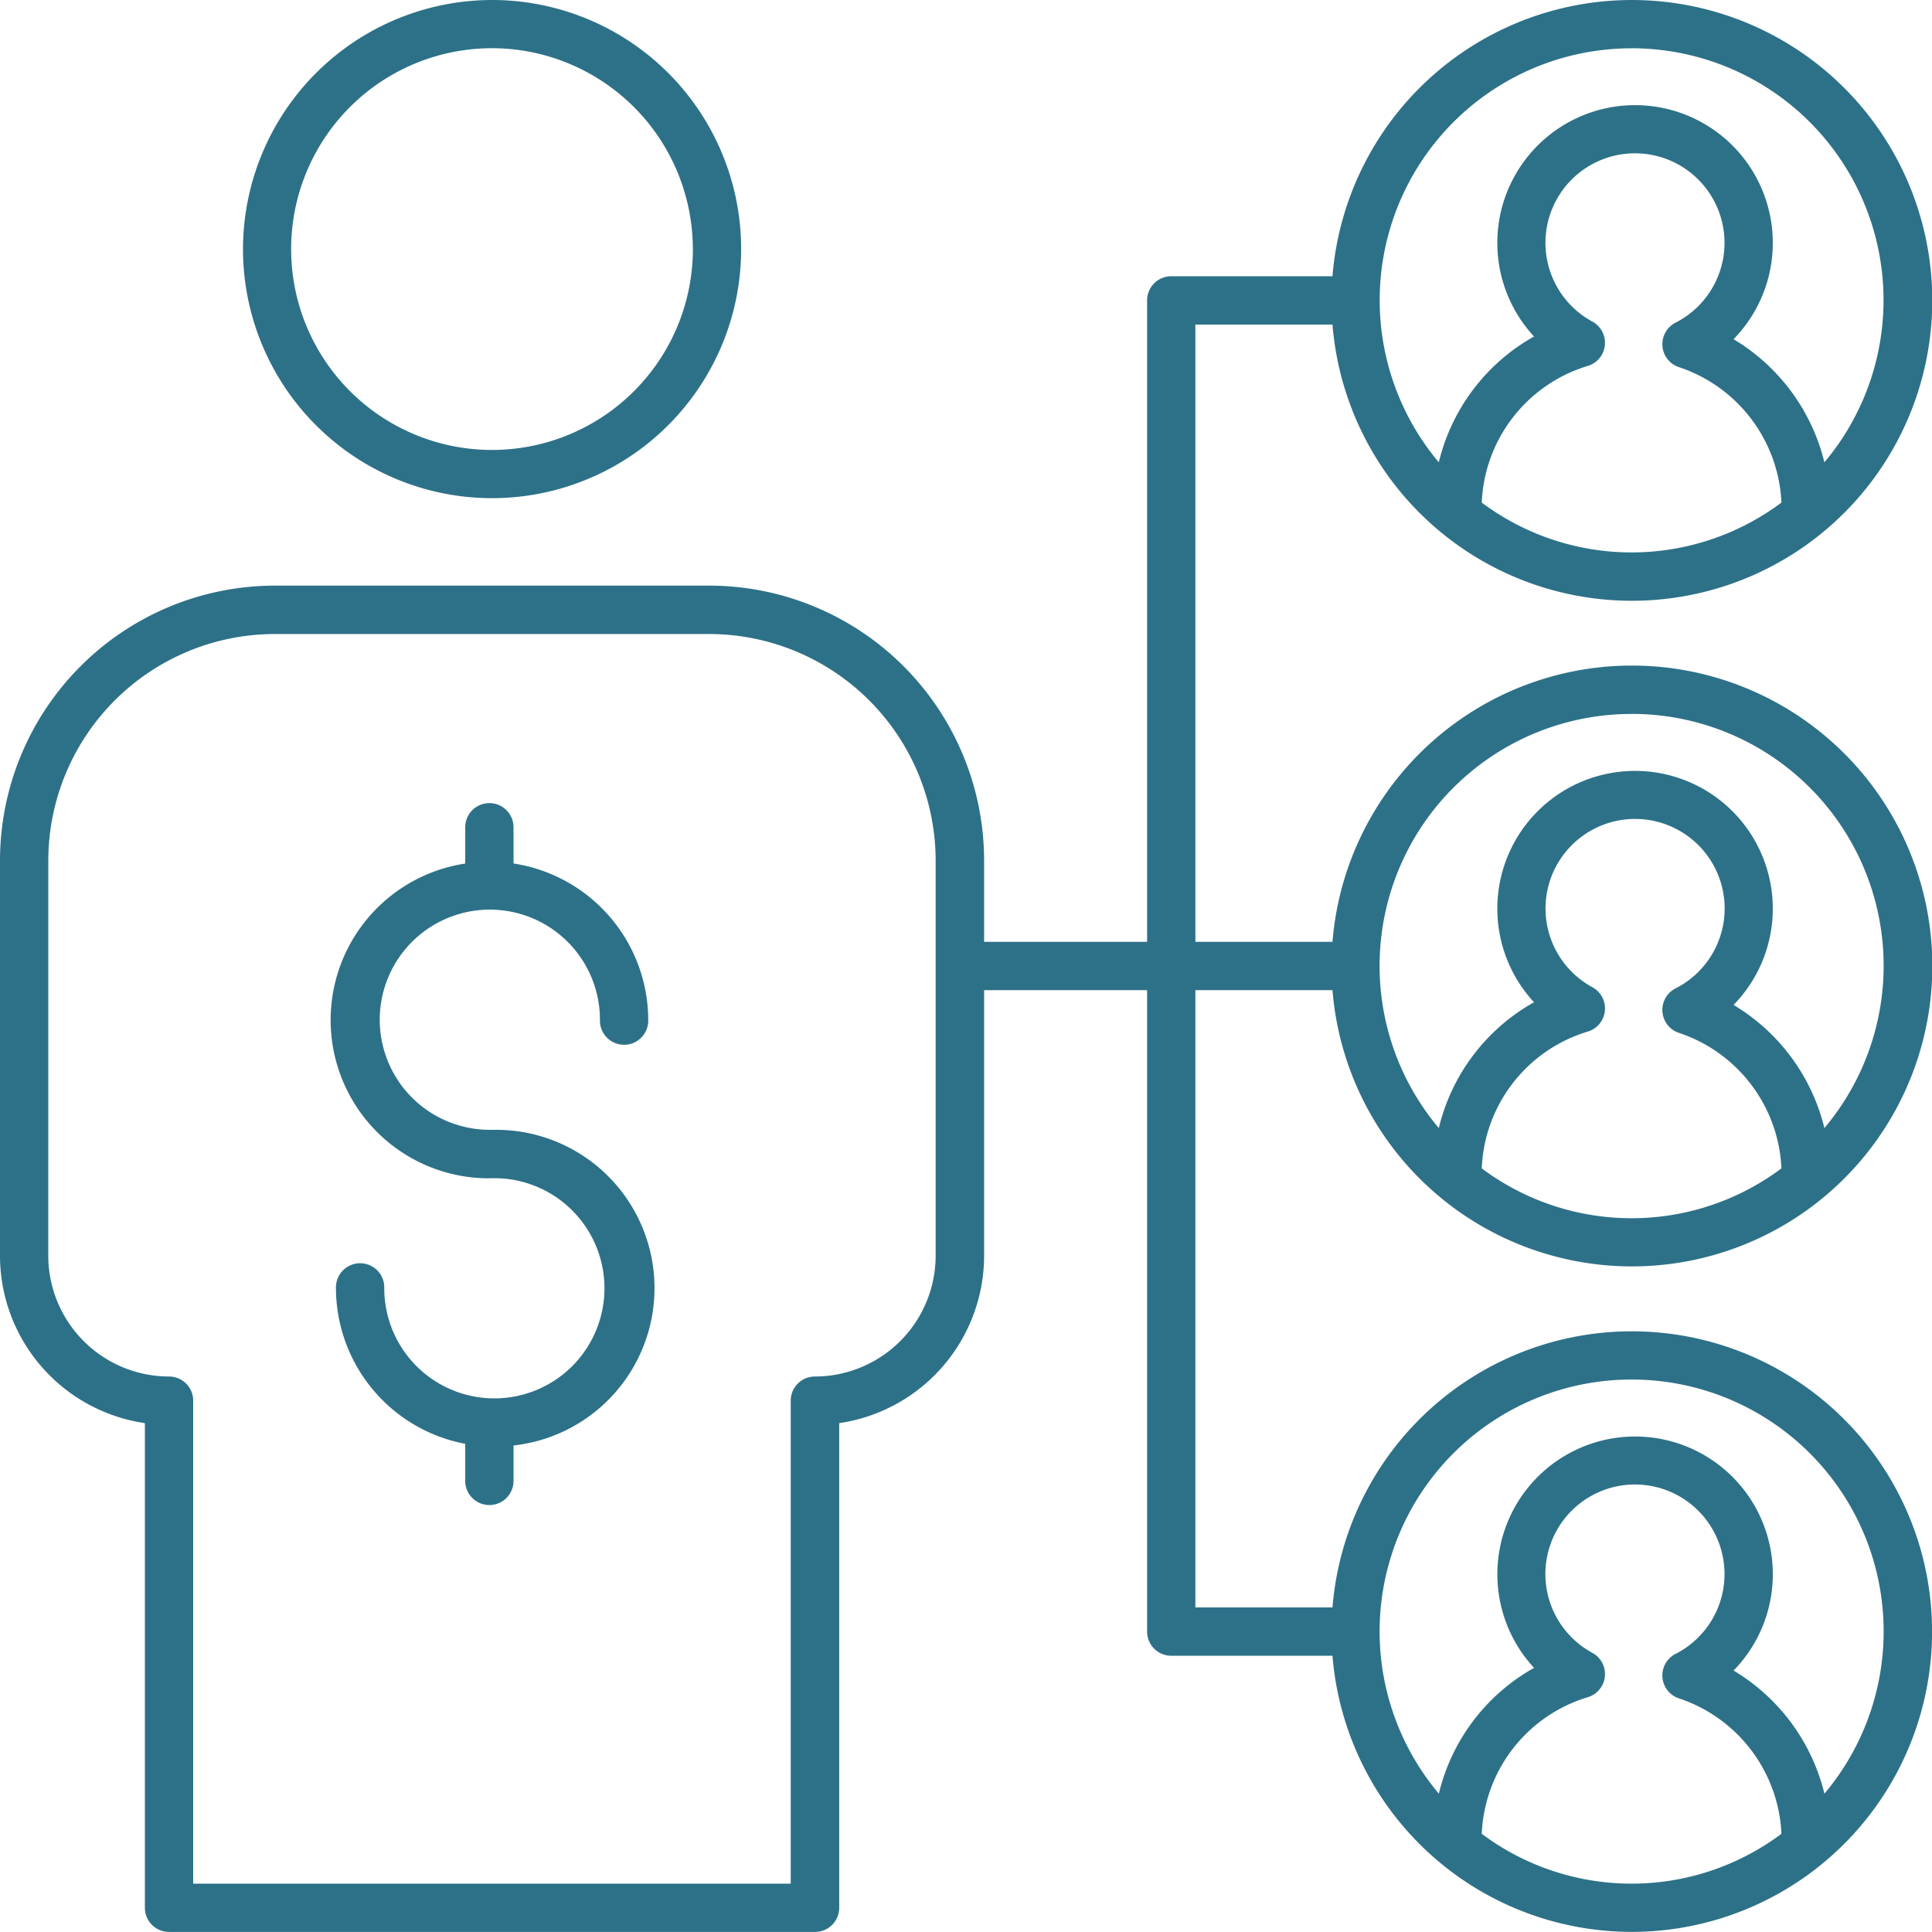
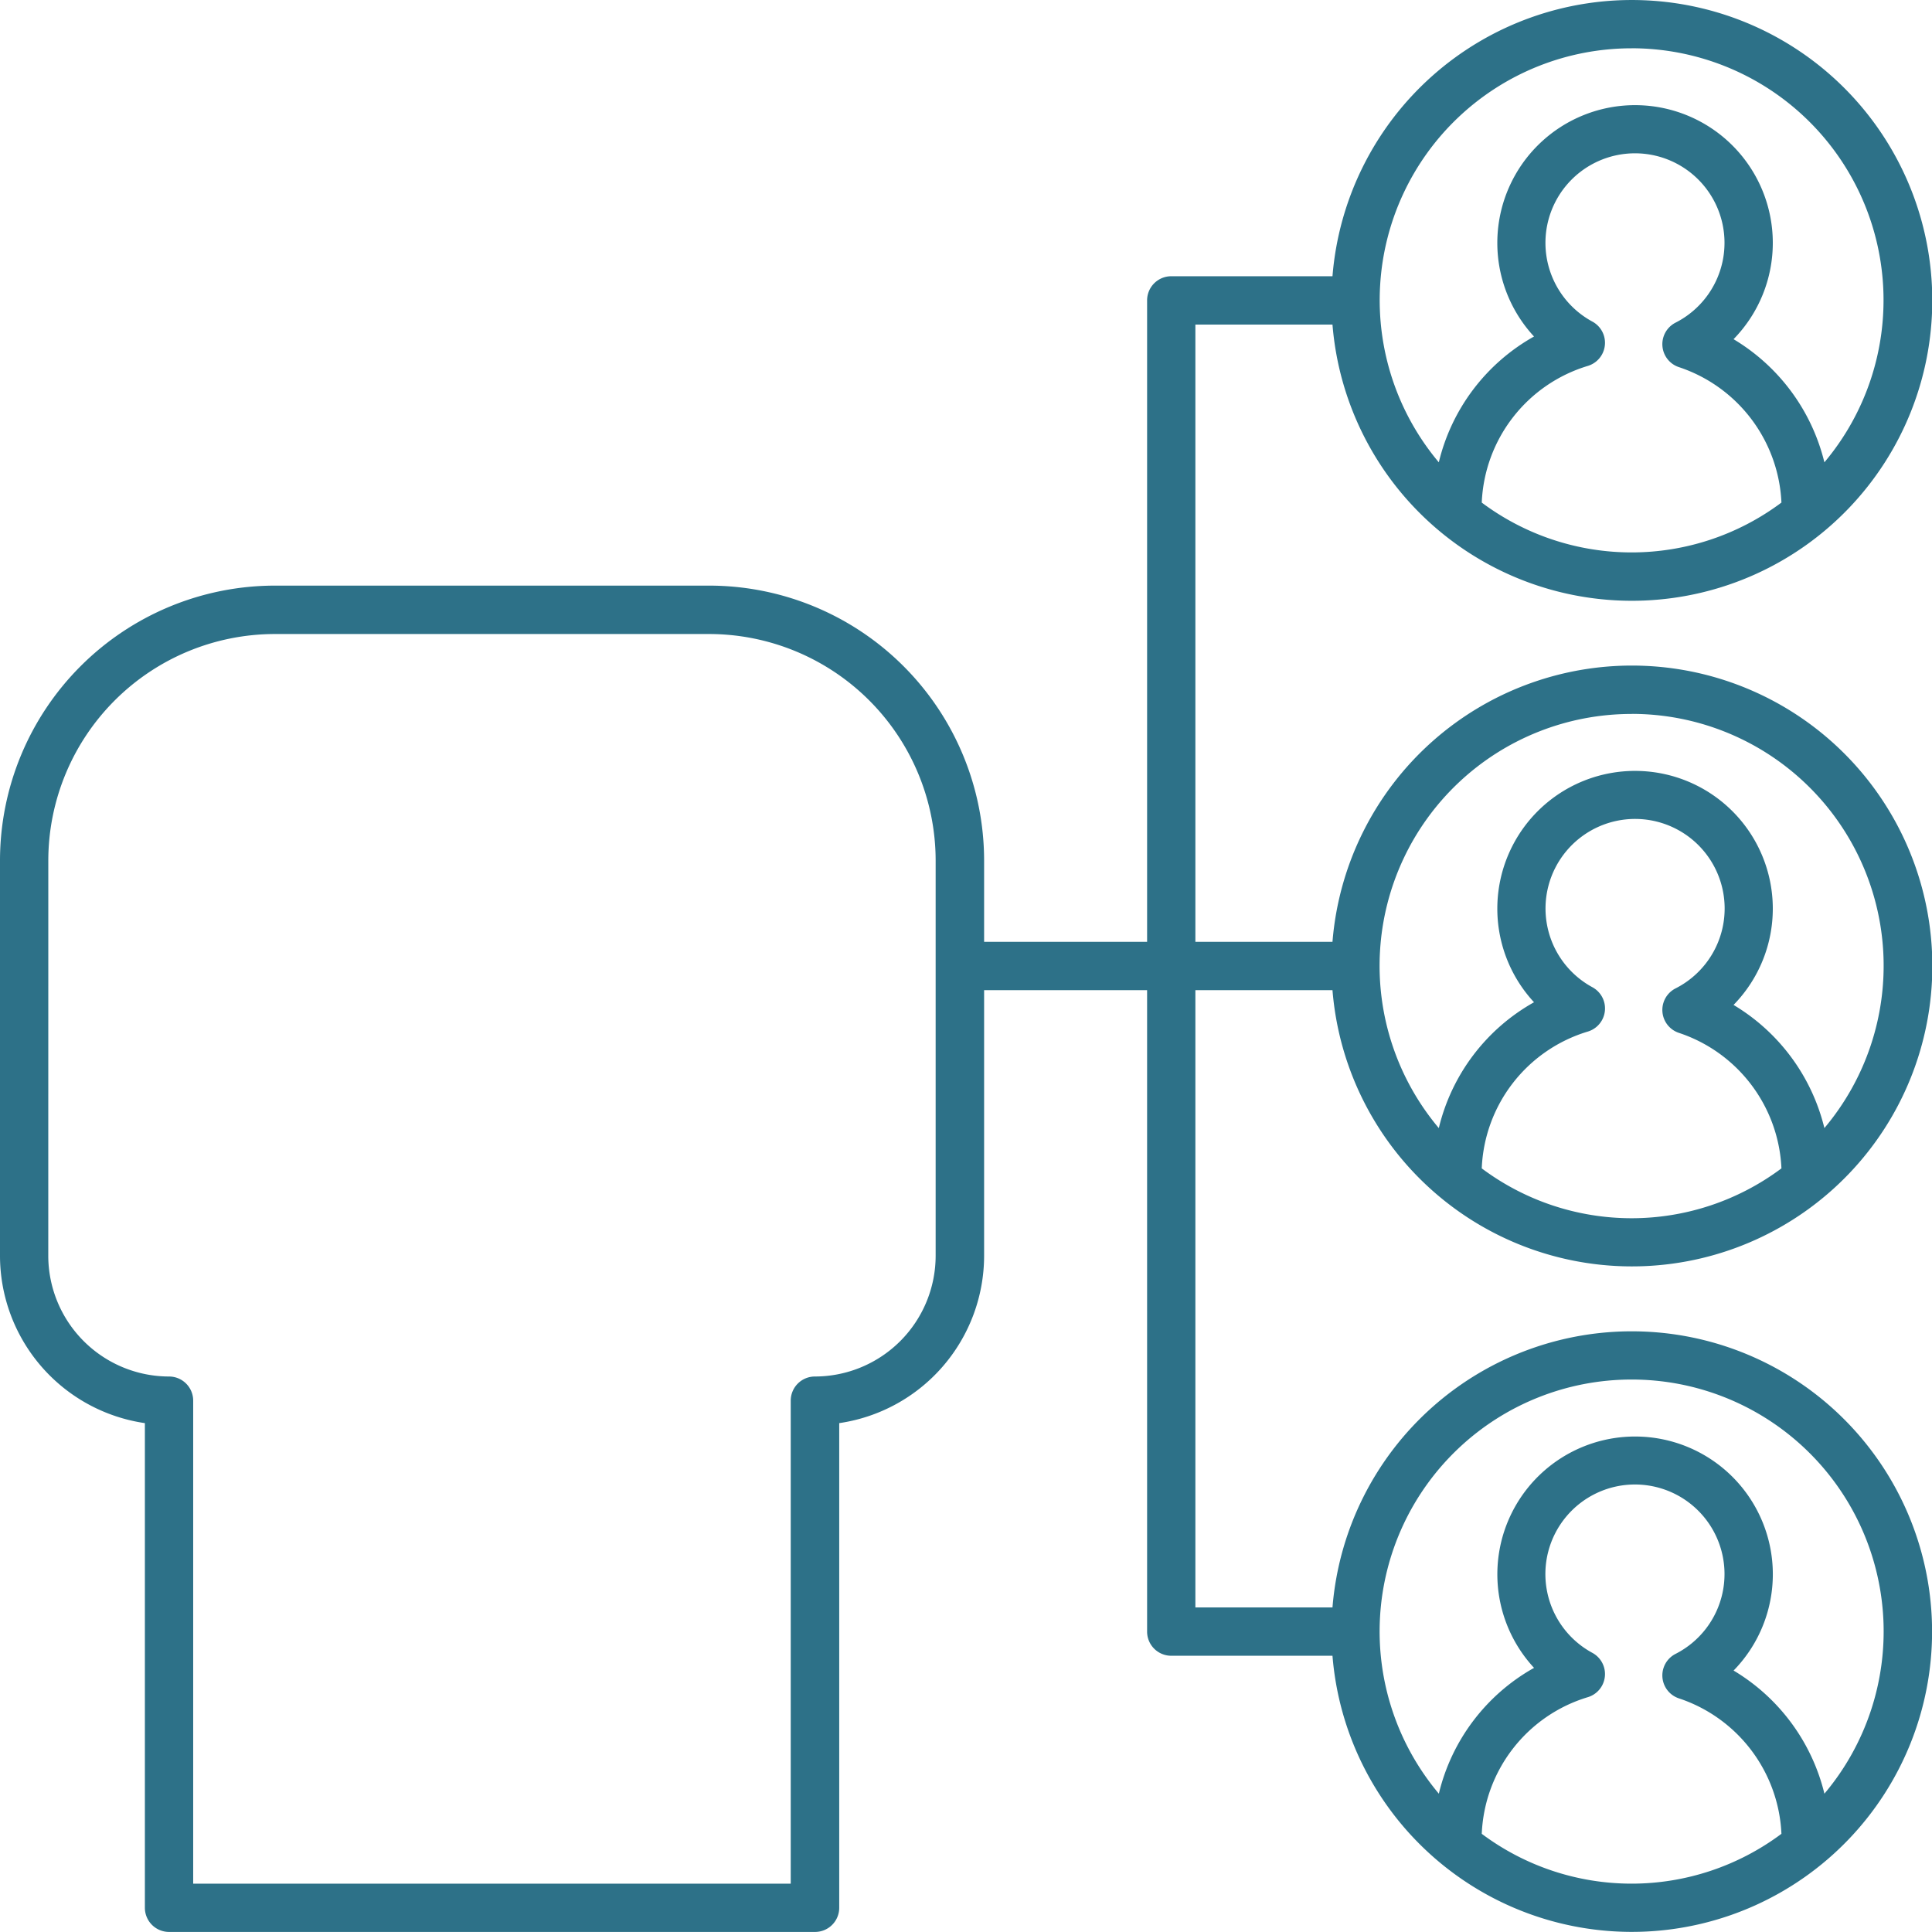
<svg xmlns="http://www.w3.org/2000/svg" id="investor" width="60.594" height="60.594" viewBox="0 0 60.594 60.594">
-   <path id="Path_2458" data-name="Path 2458" d="M51.512,7.812A7.812,7.812,0,1,0,59.324,0,7.822,7.822,0,0,0,51.512,7.812Zm14.11,0a6.3,6.3,0,1,1-6.3-6.3A6.305,6.305,0,0,1,65.621,7.812Zm0,0" transform="translate(-43.891)" fill="#2d7188" />
  <path id="Path_2459" data-name="Path 2459" d="M4.544,44.634v15.2a.758.758,0,0,0,.758.758H25.563a.758.758,0,0,0,.758-.758v-15.2a5.31,5.31,0,0,0,4.544-5.248V31.054h5.112V51.173a.757.757,0,0,0,.758.757h5.056a9.418,9.418,0,1,0,0-1.515h-4.3V31.054h4.3a9.422,9.422,0,1,0,0-1.515h-4.3V10.179h4.3a9.421,9.421,0,1,0,0-1.515H36.735a.757.757,0,0,0-.758.757V29.539H30.865V26.985a8.628,8.628,0,0,0-8.618-8.618H8.618A8.628,8.628,0,0,0,0,26.985v12.4A5.31,5.31,0,0,0,4.544,44.634ZM46.473,57.515A4.68,4.68,0,0,1,49.8,53.229a.757.757,0,0,0,.142-1.39,2.809,2.809,0,1,1,2.608.033.758.758,0,0,0,.105,1.394,4.7,4.7,0,0,1,3.217,4.248,7.846,7.846,0,0,1-9.4,0Zm4.7-14.248a7.9,7.9,0,0,1,6.047,12.989,6.211,6.211,0,0,0-2.849-3.862,4.32,4.32,0,1,0-6.258-.084,6.169,6.169,0,0,0-2.986,3.946,7.9,7.9,0,0,1,6.046-12.989Zm-4.7-6.628A4.678,4.678,0,0,1,49.8,32.353a.757.757,0,0,0,.143-1.39A2.809,2.809,0,1,1,52.55,31a.758.758,0,0,0,.105,1.394,4.7,4.7,0,0,1,3.217,4.25,7.845,7.845,0,0,1-9.4,0Zm4.7-14.249A7.9,7.9,0,0,1,57.219,35.38a6.212,6.212,0,0,0-2.849-3.862,4.32,4.32,0,1,0-6.258-.084,6.168,6.168,0,0,0-2.986,3.947,7.9,7.9,0,0,1,6.046-12.989Zm-4.7-6.628A4.681,4.681,0,0,1,49.8,11.476a.757.757,0,0,0,.142-1.39,2.808,2.808,0,1,1,2.608.034.758.758,0,0,0,.105,1.394,4.7,4.7,0,0,1,3.217,4.248,7.845,7.845,0,0,1-9.4,0Zm4.7-14.248A7.9,7.9,0,0,1,57.219,14.5a6.214,6.214,0,0,0-2.849-3.862,4.32,4.32,0,1,0-6.258-.084A6.171,6.171,0,0,0,45.126,14.5,7.9,7.9,0,0,1,51.172,1.515ZM1.515,26.985a7.112,7.112,0,0,1,7.1-7.1h13.63a7.111,7.111,0,0,1,7.1,7.1v12.4a3.791,3.791,0,0,1-3.787,3.787.757.757,0,0,0-.758.758V59.079H6.059V43.93a.757.757,0,0,0-.758-.758,3.792,3.792,0,0,1-3.787-3.787Zm0,0" fill="#2d7188" />
-   <path id="Path_2460" data-name="Path 2460" d="M75.038,182.006h.172a3.453,3.453,0,1,1-3.467,3.453.758.758,0,1,0-1.515,0,4.978,4.978,0,0,0,4.054,4.878V191.5a.757.757,0,1,0,1.515,0v-1.111a4.965,4.965,0,0,0-.586-9.9h-.172a3.453,3.453,0,1,1,3.468-3.453.758.758,0,1,0,1.515,0,4.976,4.976,0,0,0-4.225-4.9V171a.757.757,0,1,0-1.515,0v1.138a4.964,4.964,0,0,0,.757,9.872Zm0,0" transform="translate(-59.691 -145.054)" fill="#2d7188" />
</svg>